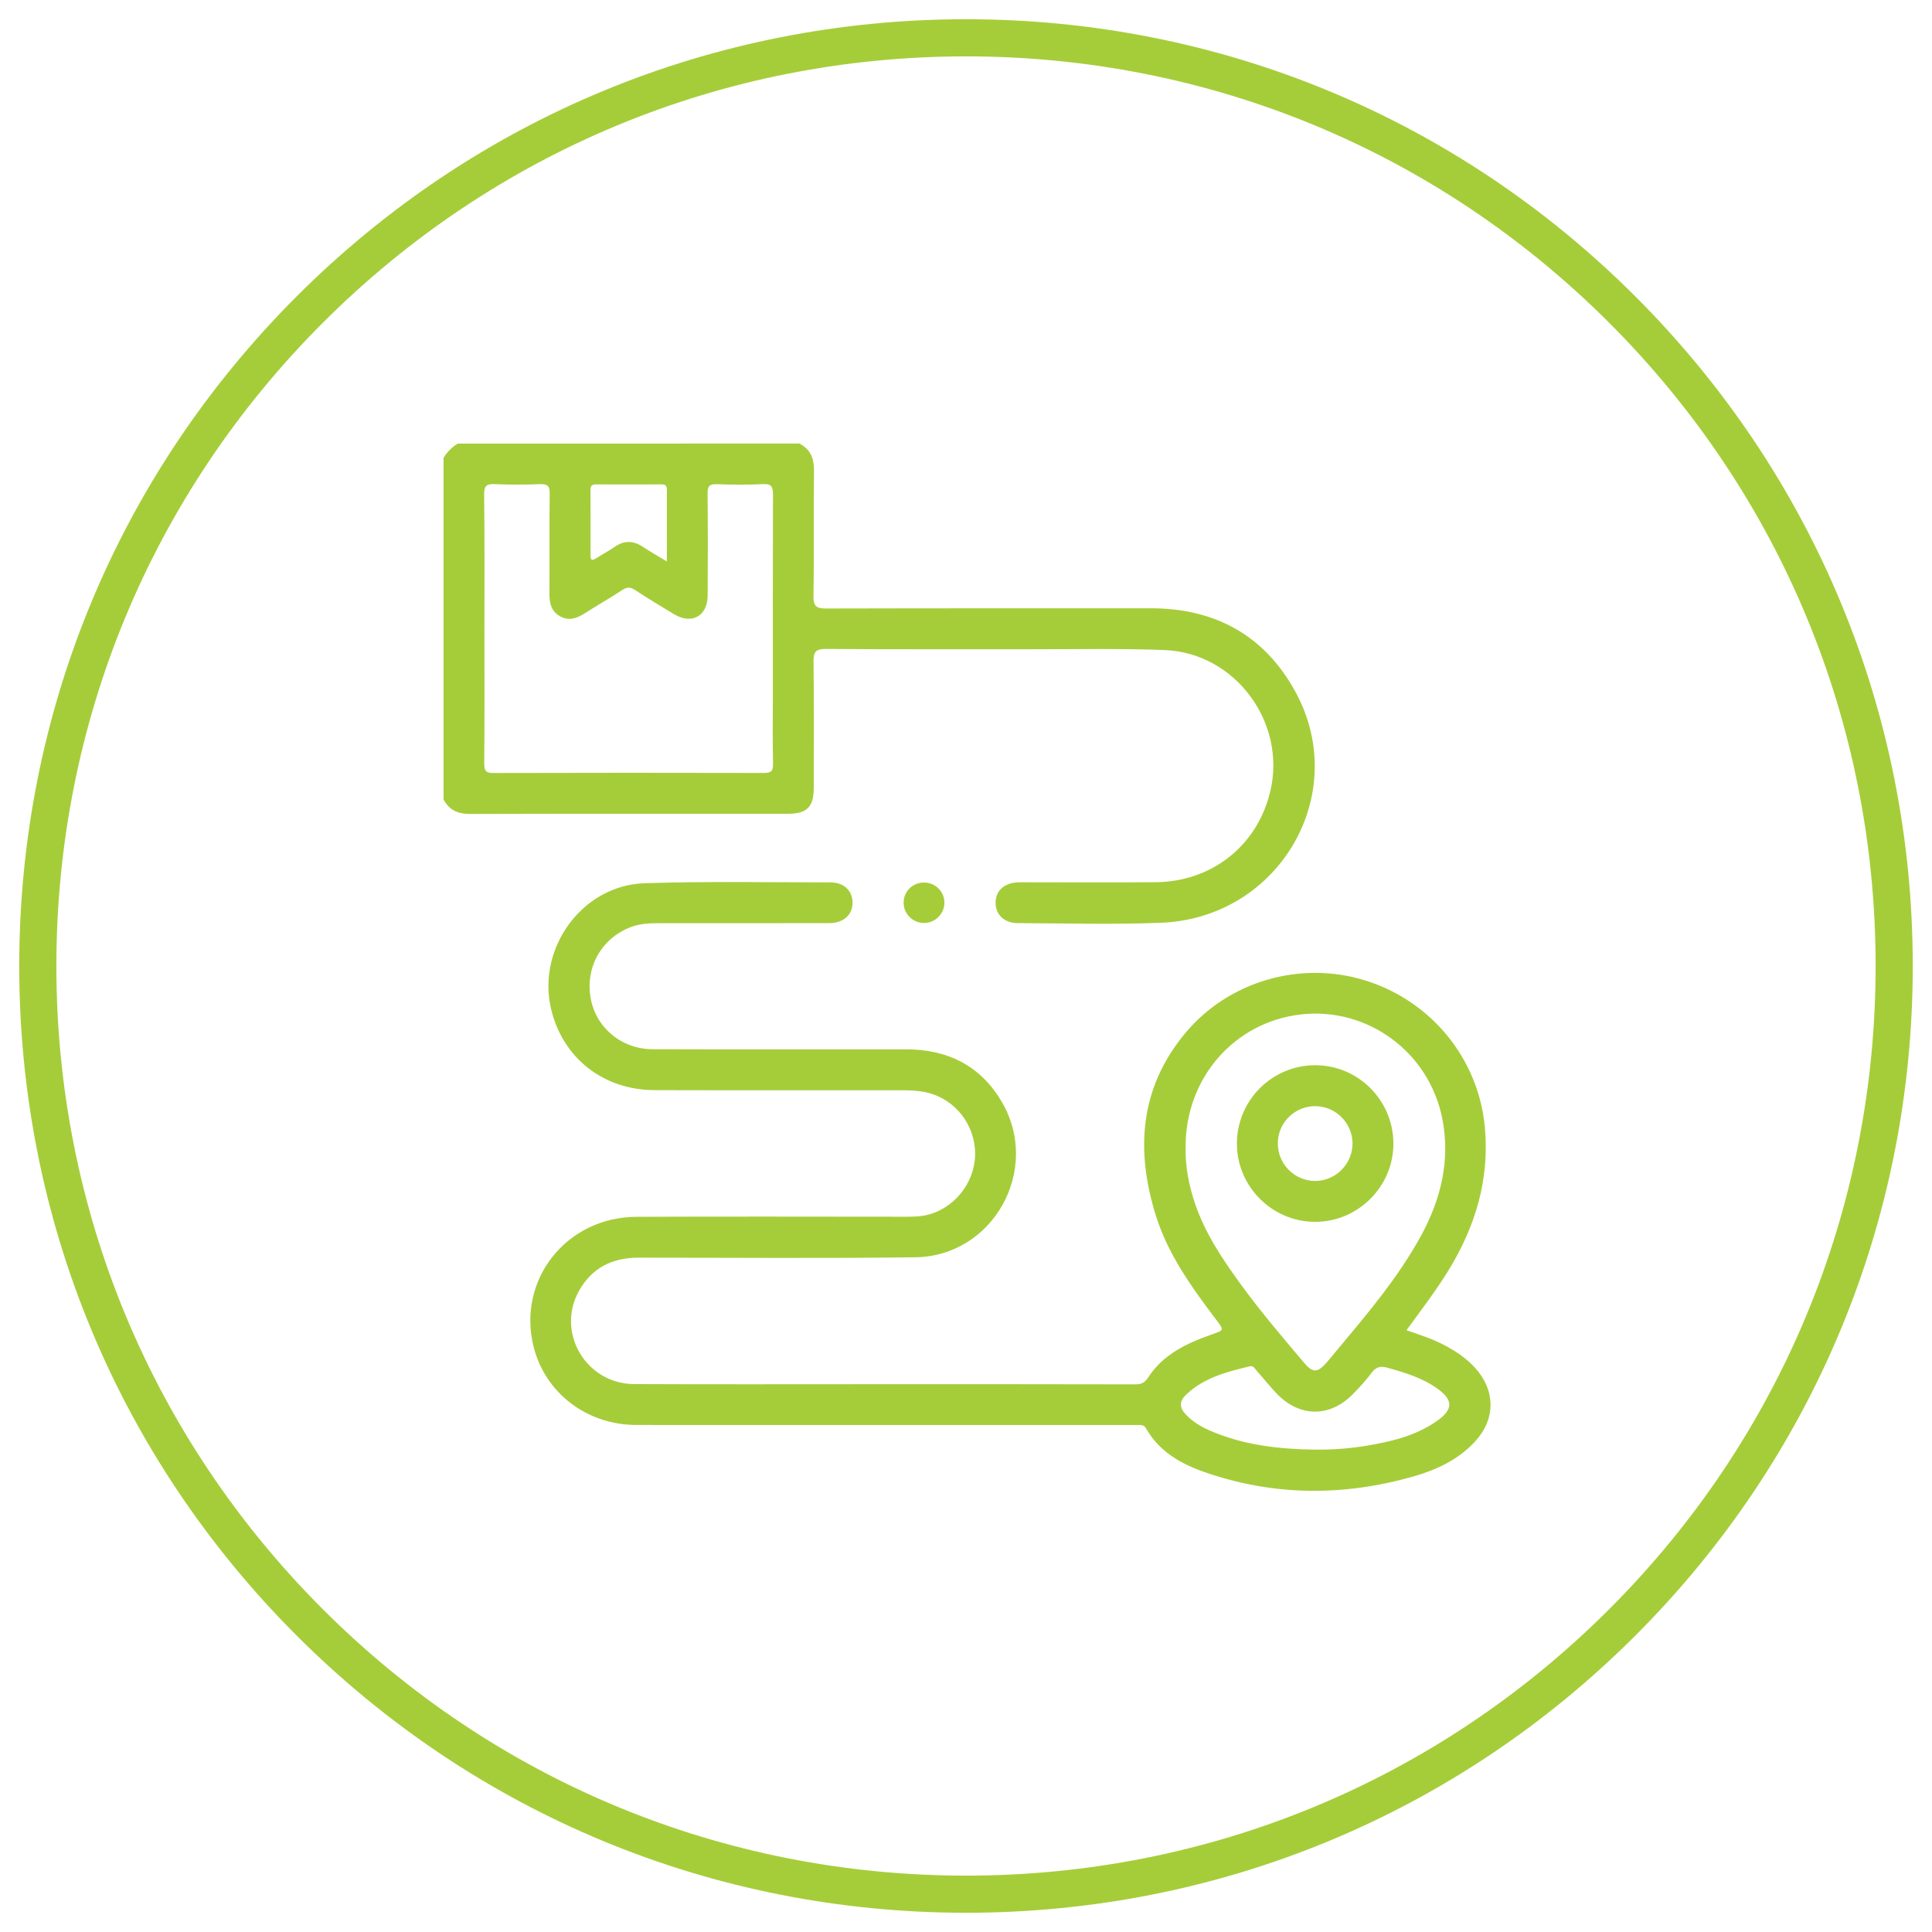
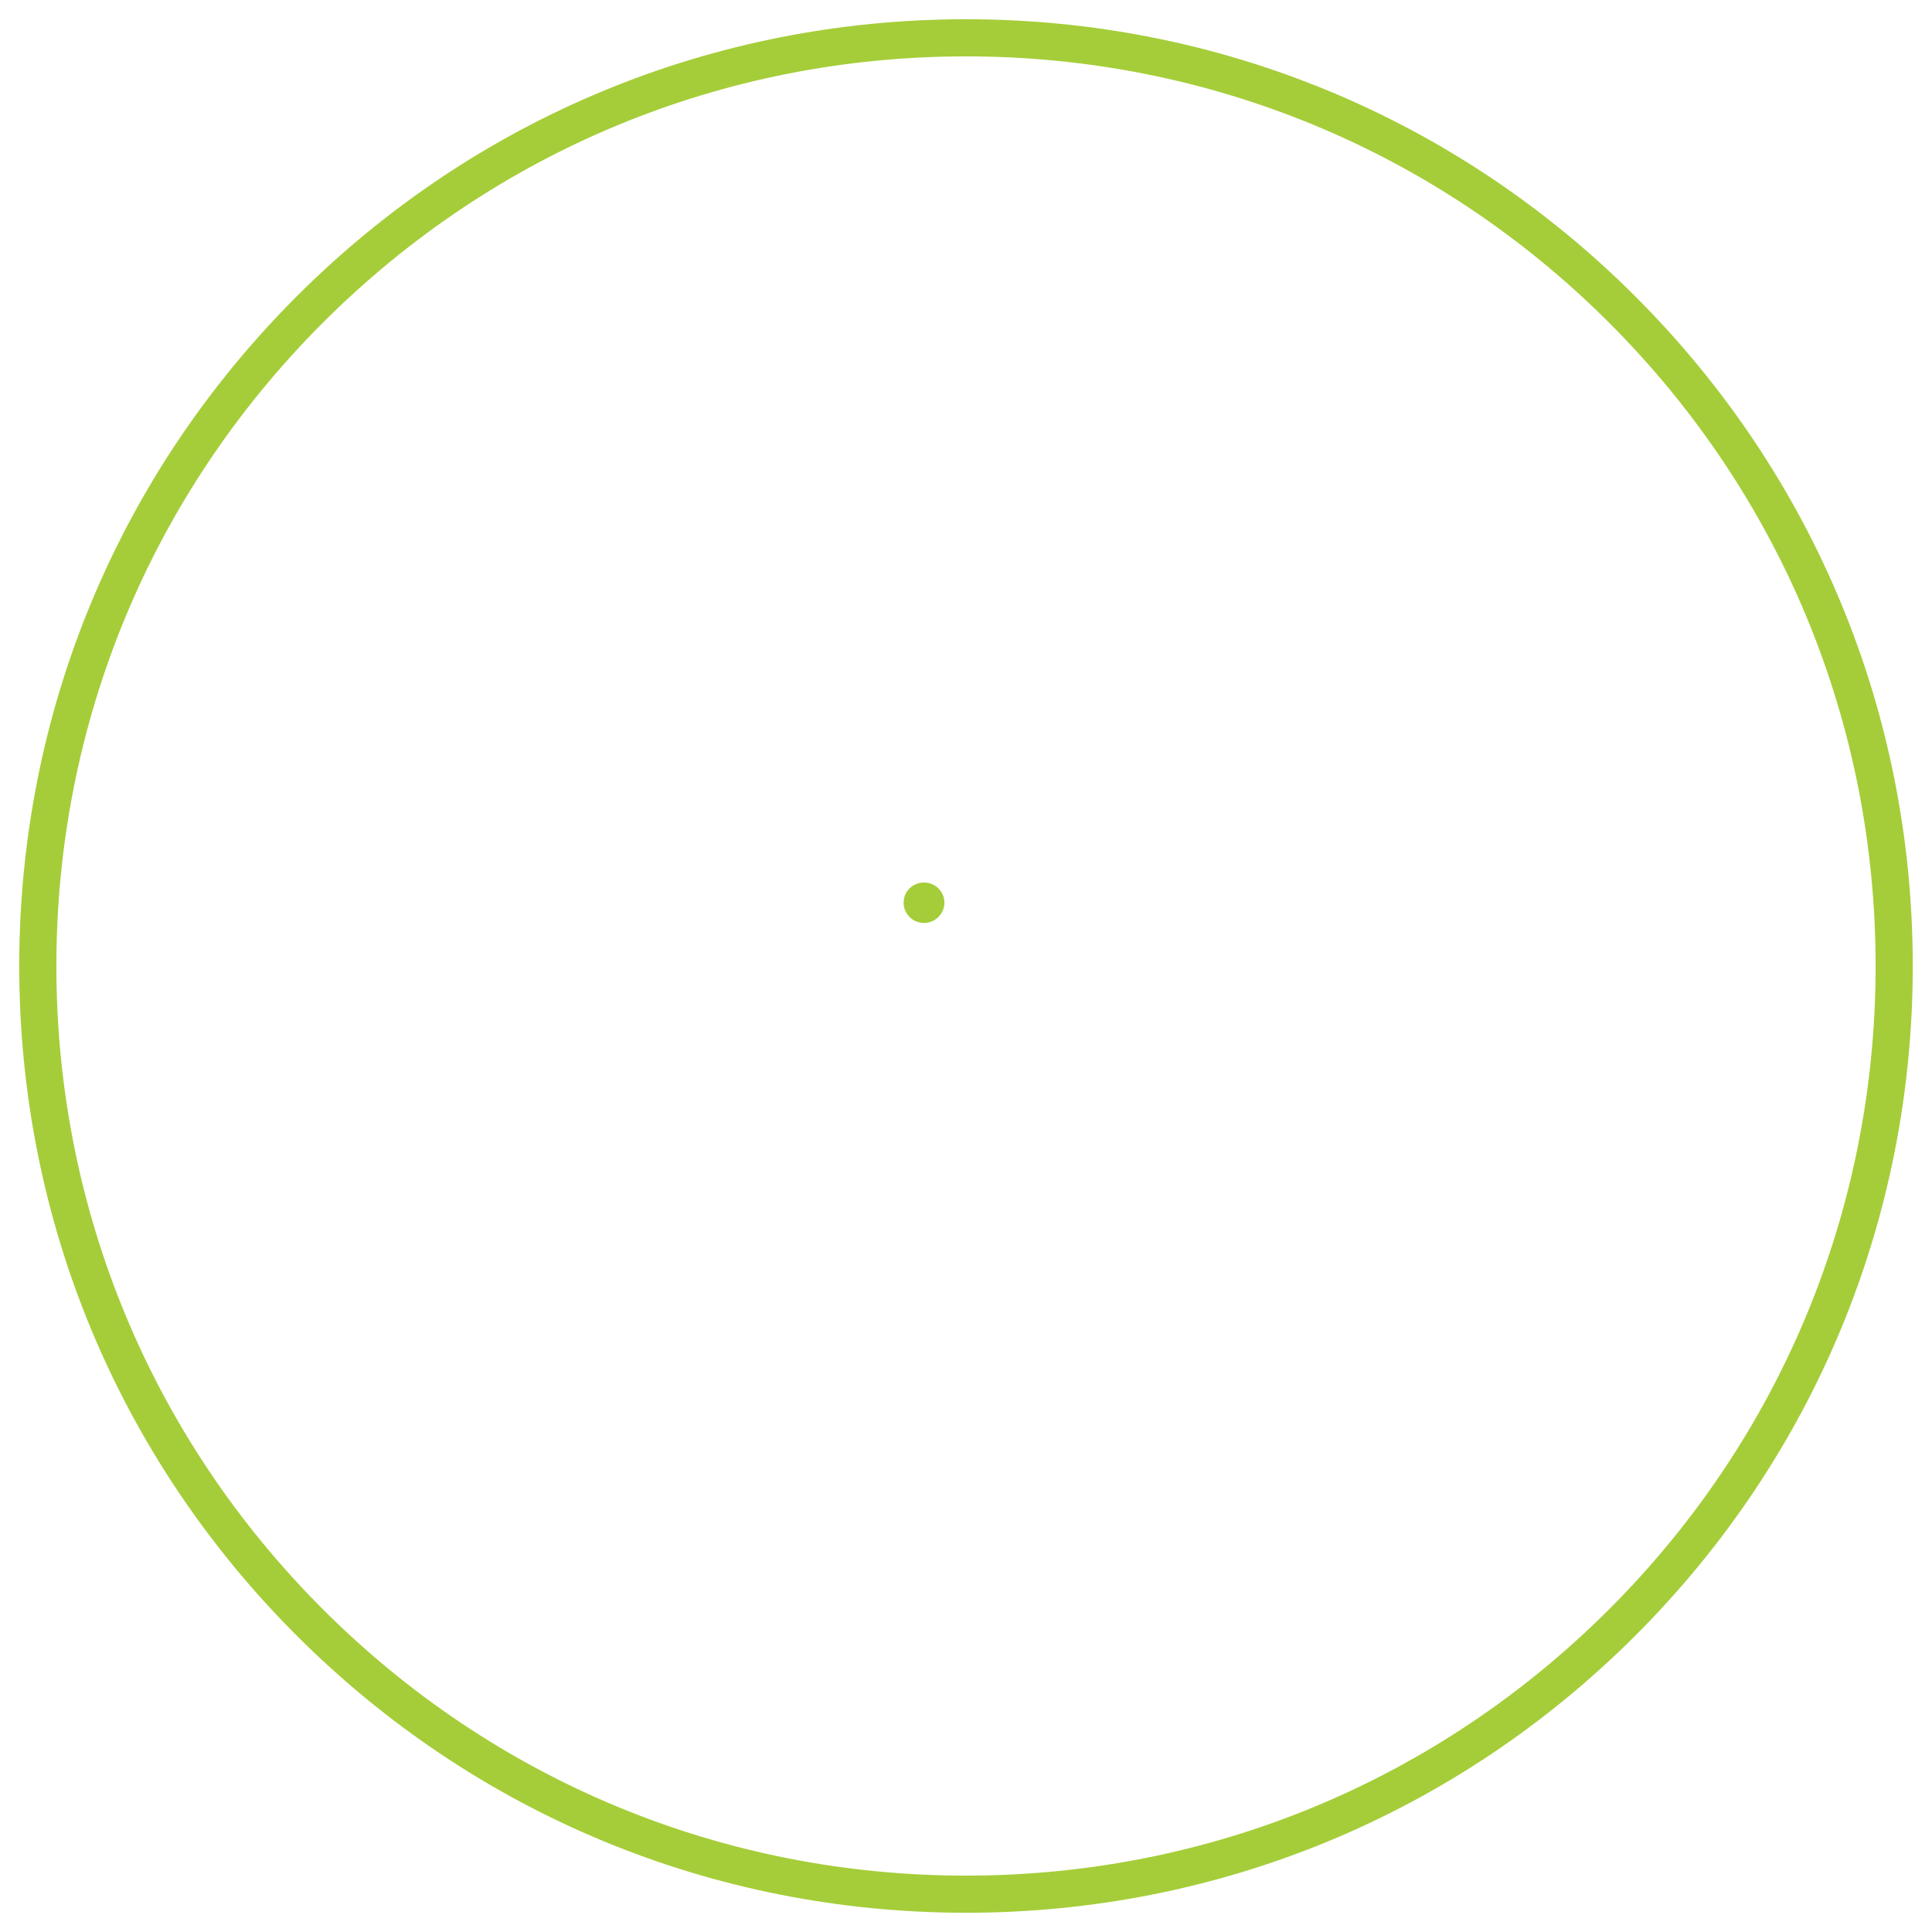
<svg xmlns="http://www.w3.org/2000/svg" version="1.1" id="Layer_1" x="0px" y="0px" viewBox="0 0 500 500" style="enable-background:new 0 0 500 500;" xml:space="preserve">
  <style type="text/css"> .st0{fill:#A5CD39;} .st1{fill:#FFF200;} .st2{fill:none;stroke:#A5CD39;stroke-width:9.615;stroke-miterlimit:10;} .st3{fill:none;stroke:#A5CD39;stroke-width:9;stroke-miterlimit:10;} .st4{fill:none;stroke:#A5CD39;stroke-width:8.965;stroke-linecap:round;stroke-miterlimit:10;} </style>
  <g>
-     <path class="st0" d="M206.87,114.79c2.95,1.5,3.83,3.91,3.79,7.16c-0.15,10.76,0.06,21.52-0.14,32.27 c-0.05,2.83,0.87,3.26,3.4,3.26c27.95-0.08,55.9-0.04,83.86-0.06c16.72-0.01,29.54,7.03,37.53,21.72 c14.4,26.49-4.28,58.46-34.84,59.67c-12.33,0.49-24.69,0.14-37.03,0.09c-3.54-0.01-5.74-2.14-5.78-5.2 c-0.04-3.09,2.13-5.15,5.64-5.34c0.79-0.04,1.59-0.02,2.38-0.02c11.11,0,22.22,0.07,33.33-0.02c14.64-0.12,26.37-9.44,29.73-23.48 c4.27-17.83-9.05-35.9-27.36-36.61c-11.53-0.45-23.1-0.19-34.65-0.21c-17.64-0.02-35.27,0.06-52.91-0.08 c-2.76-0.02-3.32,0.78-3.28,3.39c0.15,10.84,0.07,21.69,0.06,32.54c0,4.95-1.76,6.73-6.64,6.73c-27.42,0.01-54.85-0.04-82.27,0.05 c-3.18,0.01-5.44-0.97-6.9-3.77c0-29.46,0-58.92,0-88.38c0.92-1.55,2.16-2.78,3.7-3.7C147.95,114.79,177.41,114.79,206.87,114.79z M125.37,162.41c0,11.73,0.05,23.46-0.05,35.19c-0.02,2.03,0.57,2.46,2.51,2.45c23.28-0.07,46.56-0.06,69.85-0.01 c1.8,0,2.43-0.4,2.38-2.31c-0.13-5.91-0.05-11.82-0.05-17.73c0-17.29-0.03-34.57,0.04-51.86c0.01-2.06-0.28-2.98-2.66-2.85 c-3.96,0.22-7.94,0.15-11.9,0.02c-1.85-0.06-2.39,0.5-2.37,2.36c0.09,8.82,0.08,17.64,0.02,26.46c-0.03,5.3-4.1,7.57-8.65,4.85 c-3.4-2.03-6.79-4.1-10.11-6.27c-1.2-0.79-2.06-0.85-3.3-0.04c-3.24,2.13-6.61,4.05-9.88,6.13c-1.98,1.26-3.99,1.93-6.2,0.72 c-2.31-1.26-2.82-3.35-2.81-5.83c0.06-8.64-0.04-17.29,0.07-25.93c0.03-2.03-0.59-2.54-2.53-2.46c-3.87,0.15-7.76,0.17-11.64-0.01 c-2.14-0.1-2.83,0.42-2.8,2.7C125.44,139.48,125.37,150.95,125.37,162.41z M172.58,145.3c0-6.56-0.01-12.6,0.01-18.64 c0-1.09-0.54-1.31-1.47-1.3c-5.63,0.02-11.27,0.03-16.9,0c-1,0-1.4,0.35-1.4,1.37c0.03,5.72,0.01,11.44,0.01,17.16 c0,1.02,0.39,1.25,1.28,0.69c1.64-1.03,3.36-1.94,4.94-3.04c2.49-1.73,4.86-1.67,7.35-0.01 C168.26,142.79,170.23,143.88,172.58,145.3z" />
-     <path class="st0" d="M364,344.25c3.39,1.19,6.58,2.2,9.56,3.75c3.07,1.6,5.93,3.48,8.26,6.07c5.27,5.88,5.25,13.27-0.14,19.06 c-4.34,4.67-9.93,7.28-15.92,8.98c-18.12,5.16-36.19,5.09-54.07-1.15c-6.17-2.15-11.73-5.34-15.1-11.31c-0.5-0.89-1.21-0.86-2-0.86 c-1.94,0-3.88,0-5.82,0c-41.36,0-82.72,0.01-124.08-0.01c-12.77-0.01-23.54-8.23-26.57-20.14c-4.41-17.33,8.39-33.66,26.62-33.73 c23.19-0.1,46.39-0.03,69.58-0.02c2.12,0,4.22-0.03,6.29-0.64c7.21-2.12,12.19-9.19,11.72-16.65c-0.49-7.71-6.26-14.05-13.86-15.13 c-1.65-0.24-3.34-0.31-5.01-0.31c-21.34-0.02-42.68,0.03-64.02-0.03c-13.36-0.04-23.88-8.38-26.84-21.1 c-3.66-15.7,8.12-31.93,24.2-32.45c16.03-0.52,32.09-0.23,48.14-0.21c3.52,0,5.72,2.21,5.7,5.28c-0.02,3.12-2.33,5.24-6.03,5.25 c-14.64,0.04-29.28,0.02-43.92,0.02c-2.47,0-4.93,0.08-7.3,0.96c-7.6,2.81-11.92,10.28-10.55,18.31 c1.31,7.69,7.93,13.32,16.07,13.35c21.87,0.07,43.74,0.02,65.61,0.03c10.81,0,19.36,4.28,24.84,13.76 c10.09,17.44-2.33,39.79-22.46,40.05c-23.9,0.31-47.8,0.1-71.7,0.1c-6.72,0-12.02,2.64-15.34,8.56 c-6.05,10.81,1.79,24.11,14.29,24.16c20.46,0.09,40.92,0.03,61.38,0.03c22.75,0,45.51-0.02,68.26,0.04c1.57,0,2.47-0.39,3.36-1.78 c3.9-6.05,10.06-8.88,16.54-11.16c3.1-1.09,3.13-1.06,1.12-3.71c-6.34-8.38-12.52-16.92-15.69-27.08 c-5.23-16.8-4.2-32.77,7.41-46.91c11.21-13.67,29.98-19.14,46.86-13.87c17.05,5.33,29.21,20.23,30.88,37.87 c1.28,13.53-2.42,25.79-9.45,37.22C371.58,334.1,367.83,339,364,344.25z M306.83,296.99c-0.1,4.73,0.81,9.73,2.48,14.6 c2.63,7.68,7.09,14.32,11.82,20.82c5.14,7.06,10.8,13.7,16.44,20.36c2.14,2.53,3.4,2.49,5.58,0.06c0.88-0.98,1.7-2.02,2.55-3.04 c8.02-9.61,16.17-19.12,22.17-30.19c5.1-9.41,7.49-19.45,5.4-30.07c-3.41-17.3-19.38-28.94-36.57-27 C319.47,264.48,306.72,279.01,306.83,296.99z M340.25,375.16c4.78,0.07,9.53-0.32,14.22-1.14c6.27-1.1,12.43-2.66,17.7-6.49 c3.89-2.83,3.87-5.21-0.03-8.05c-3.91-2.85-8.46-4.23-13.06-5.51c-1.75-0.49-2.91-0.27-4.06,1.25c-1.48,1.97-3.15,3.81-4.88,5.57 c-6.01,6.12-13.86,6.04-19.8-0.2c-1.76-1.85-3.35-3.86-5.05-5.77c-0.5-0.56-0.87-1.46-1.86-1.22c-5.93,1.43-11.85,2.93-16.44,7.32 c-1.88,1.8-1.81,3.37,0.01,5.27c2.19,2.28,4.96,3.63,7.85,4.76C323.02,374.14,331.57,375.05,340.25,375.16z" />
    <path class="st0" d="M244.41,233.67c-0.03,2.86-2.4,5.19-5.27,5.19c-2.99,0.01-5.38-2.44-5.28-5.43c0.1-2.89,2.45-5.08,5.38-5.03 C242.15,228.46,244.45,230.8,244.41,233.67z" />
-     <path class="st0" d="M320.11,296.03c-0.03-11.23,9.08-20.36,20.29-20.35c11.09,0.01,20.13,9.03,20.21,20.17 c0.08,11.15-9.13,20.4-20.3,20.36C329.24,316.19,320.14,307.1,320.11,296.03z M340.47,286.27c-5.28-0.06-9.66,4.17-9.77,9.42 c-0.12,5.39,4.17,9.86,9.54,9.94c5.33,0.08,9.8-4.35,9.79-9.7C350.02,290.68,345.72,286.33,340.47,286.27z" />
  </g>
  <path class="st0" d="M250,495.02c-65.45,0-126.98-25.49-173.26-71.77S4.98,315.45,4.98,250S30.47,123.02,76.74,76.74 S184.55,4.98,250,4.98c65.45,0,126.98,25.49,173.26,71.77S495.02,184.55,495.02,250s-25.49,126.98-71.76,173.26 S315.45,495.02,250,495.02z M250,14.59c-62.88,0-122,24.49-166.46,68.95S14.59,187.12,14.59,250s24.49,122,68.95,166.46 S187.12,485.41,250,485.41c62.88,0,122-24.49,166.46-68.95C460.92,372,485.41,312.88,485.41,250s-24.49-122-68.95-166.46 C372,39.08,312.88,14.59,250,14.59z" />
</svg>